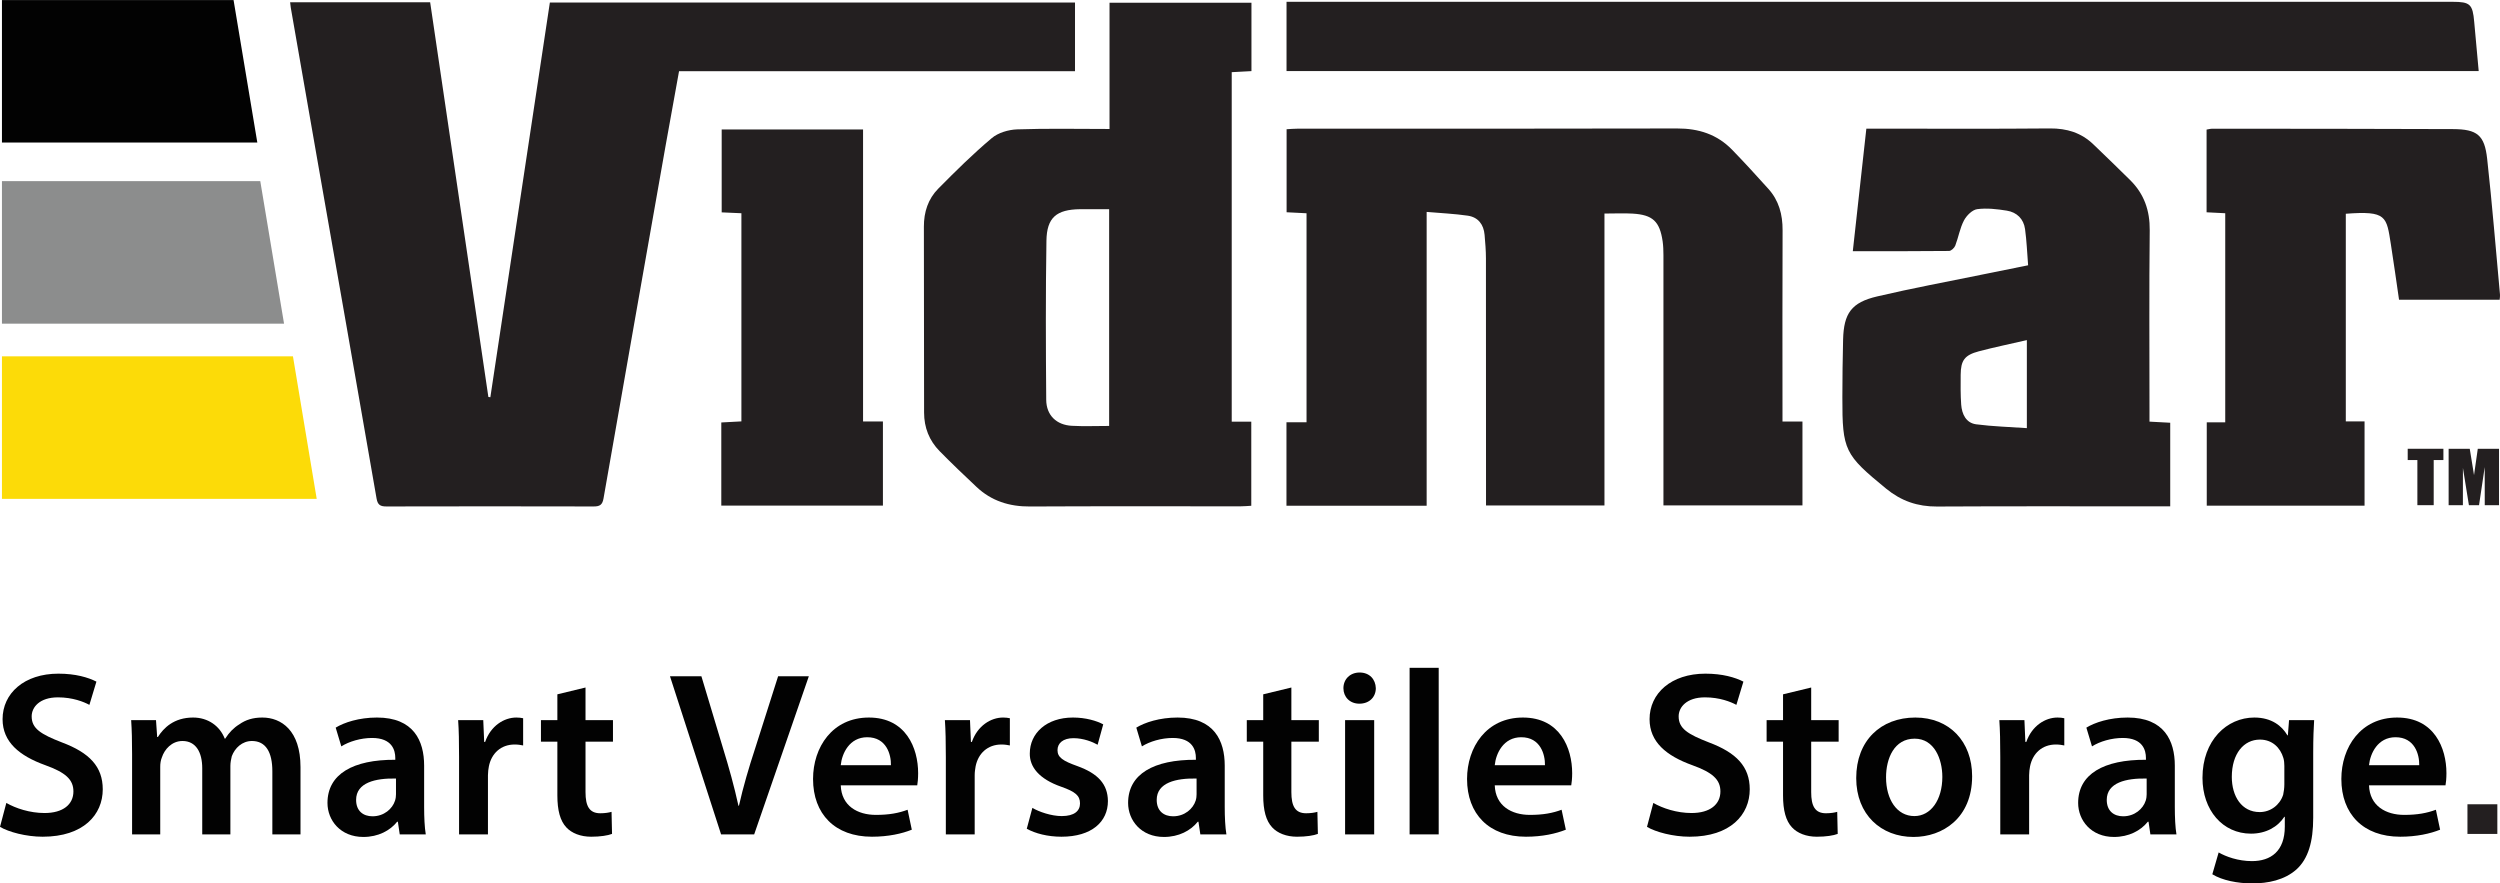
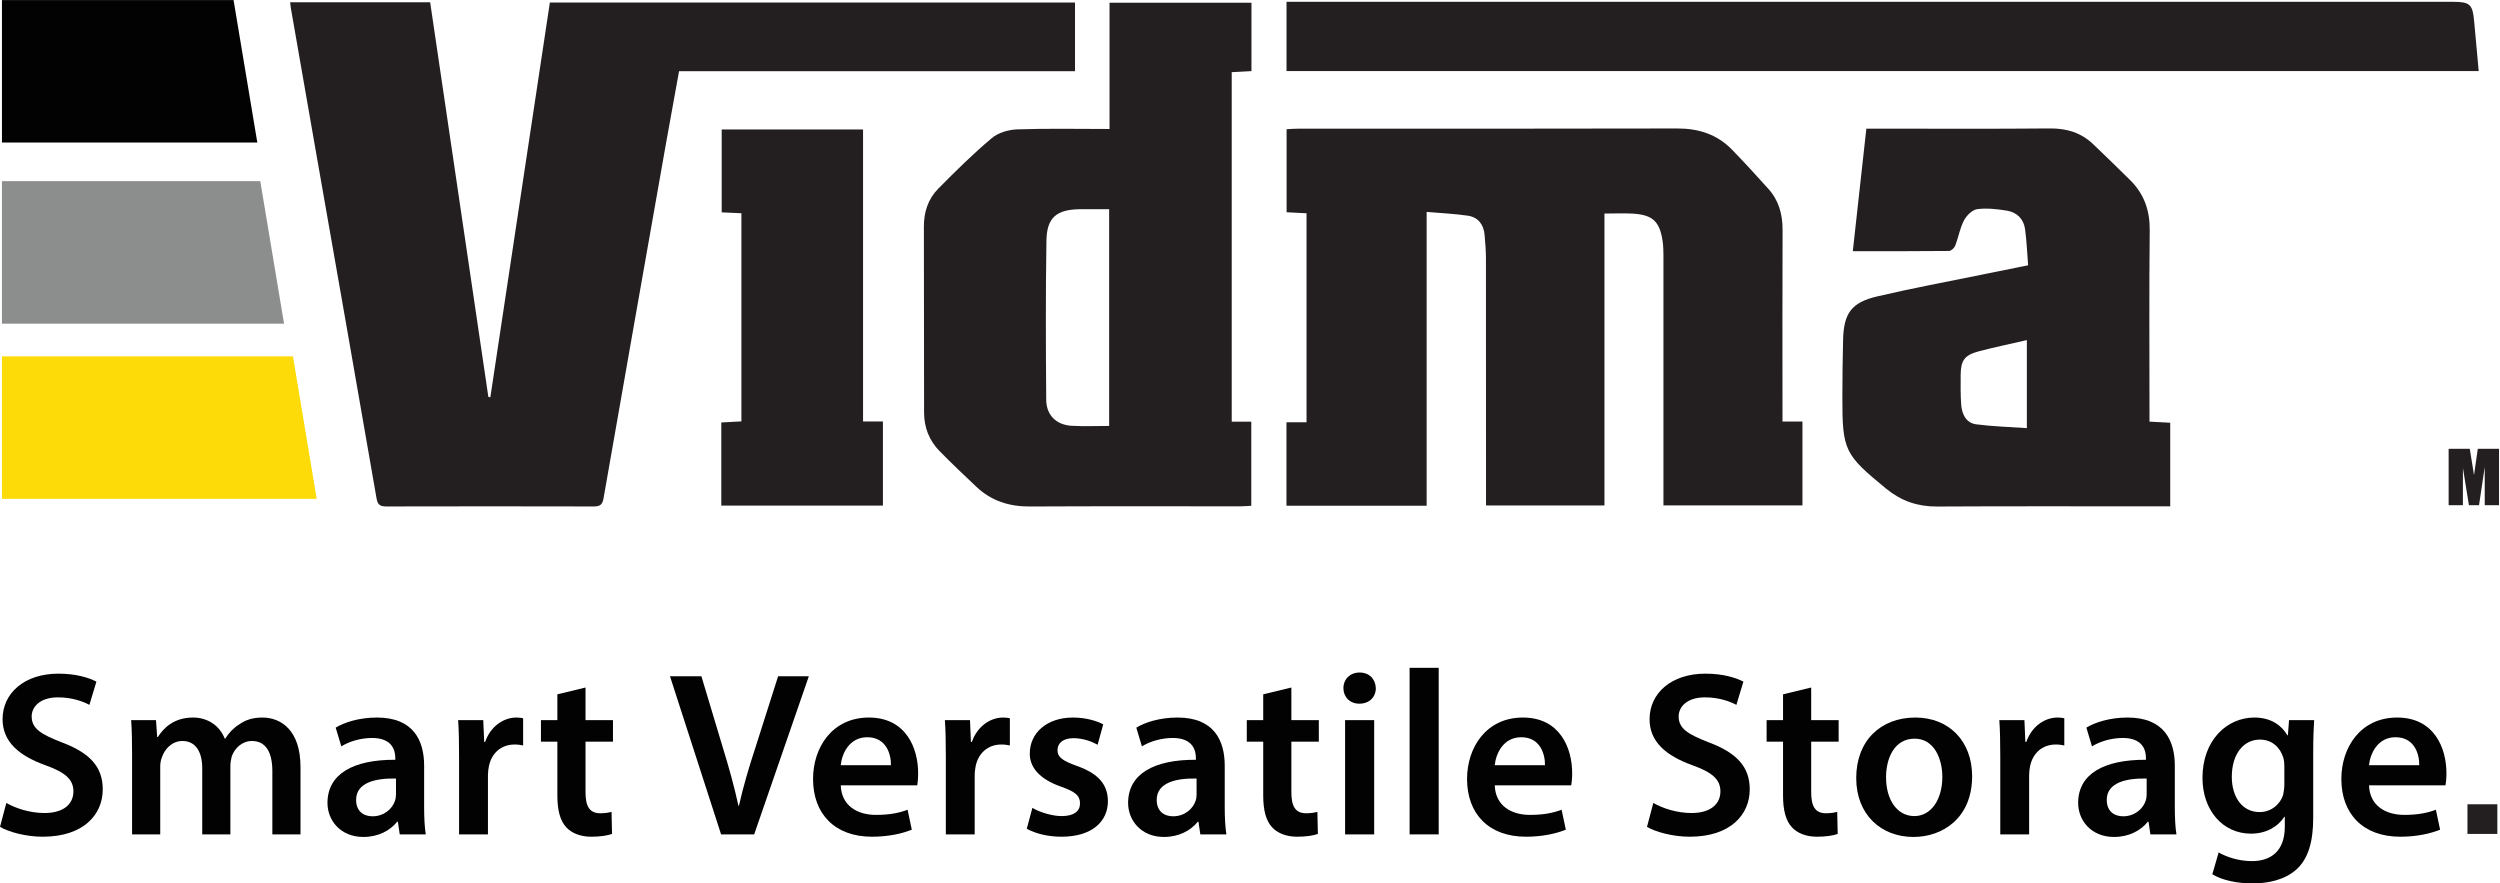
<svg xmlns="http://www.w3.org/2000/svg" width="280.65pt" height="99.17pt" viewBox="0 0 280.65 99.17" version="1.1">
  <defs>
    <clipPath id="clip1">
      <path d="M 247 14 L 280.648 14 L 280.648 57 L 247 57 Z M 247 14 " />
    </clipPath>
    <clipPath id="clip2">
      <path d="M 247 80 L 260 80 L 260 99.172 L 247 99.172 Z M 247 80 " />
    </clipPath>
    <clipPath id="clip3">
      <path d="M 276 90 L 280.648 90 L 280.648 94 L 276 94 Z M 276 90 " />
    </clipPath>
    <clipPath id="clip4">
      <path d="M 274 50 L 280.648 50 L 280.648 57 L 274 57 Z M 274 50 " />
    </clipPath>
  </defs>
  <g id="surface1">
    <path style=" stroke:none;fill-rule:evenodd;fill:rgb(13.699%,12.199%,12.5%);fill-opacity:1;" d="M 32.57 0.254 C 37.863 0.254 43.016 0.254 48.289 0.254 C 50.469 15.031 52.645 29.797 54.824 44.562 C 54.898 44.574 54.973 44.582 55.047 44.594 C 57.27 29.848 59.492 15.102 61.727 0.285 C 81.402 0.285 101.008 0.285 120.68 0.285 C 120.68 2.848 120.68 5.352 120.68 7.992 C 105.883 7.992 91.109 7.992 76.23 7.992 C 75.715 10.844 75.211 13.578 74.727 16.316 C 72.395 29.531 70.059 42.742 67.75 55.961 C 67.625 56.688 67.316 56.855 66.648 56.855 C 58.891 56.836 51.133 56.836 43.375 56.855 C 42.707 56.855 42.398 56.691 42.273 55.961 C 40.059 43.172 37.809 30.391 35.566 17.609 C 34.59 12.023 33.613 6.438 32.641 0.852 C 32.613 0.703 32.602 0.551 32.57 0.254 " />
    <path style=" stroke:none;fill-rule:evenodd;fill:rgb(13.699%,12.199%,12.5%);fill-opacity:1;" d="M 180.117 23.973 C 180.117 34.91 180.117 45.777 180.117 56.742 C 175.656 56.742 171.289 56.742 166.82 56.742 C 166.82 56.223 166.82 55.746 166.82 55.273 C 166.82 46.512 166.824 37.754 166.812 28.996 C 166.812 28.117 166.734 27.242 166.66 26.367 C 166.559 25.191 165.93 24.379 164.766 24.211 C 163.281 23.996 161.777 23.93 160.156 23.789 C 160.156 34.906 160.156 45.805 160.156 56.773 C 154.863 56.773 149.68 56.773 144.418 56.773 C 144.418 53.664 144.418 50.605 144.418 47.402 C 145.141 47.402 145.875 47.402 146.672 47.402 C 146.672 39.52 146.672 31.781 146.672 23.941 C 145.938 23.906 145.23 23.871 144.434 23.828 C 144.434 20.754 144.434 17.699 144.434 14.508 C 144.832 14.484 145.254 14.445 145.676 14.445 C 159.871 14.441 174.07 14.461 188.27 14.422 C 190.688 14.414 192.762 15.082 194.445 16.809 C 195.836 18.242 197.184 19.719 198.52 21.203 C 199.699 22.516 200.121 24.086 200.113 25.844 C 200.082 32.484 200.102 39.125 200.102 45.762 C 200.102 46.238 200.102 46.719 200.102 47.324 C 200.875 47.324 201.574 47.324 202.344 47.324 C 202.344 50.516 202.344 53.574 202.344 56.738 C 197.18 56.738 192.012 56.738 186.738 56.738 C 186.738 56.227 186.738 55.754 186.738 55.281 C 186.738 46.402 186.742 37.523 186.738 28.645 C 186.734 28.125 186.723 27.602 186.648 27.09 C 186.32 24.852 185.539 24.117 183.285 23.98 C 182.293 23.922 181.293 23.973 180.117 23.973 " />
    <path style=" stroke:none;fill-rule:evenodd;fill:rgb(13.699%,12.199%,12.5%);fill-opacity:1;" d="M 124.512 47.816 C 124.512 39.676 124.512 31.664 124.512 23.484 C 123.383 23.484 122.316 23.473 121.254 23.484 C 118.605 23.52 117.512 24.41 117.473 27.027 C 117.379 32.98 117.402 38.938 117.449 44.891 C 117.465 46.621 118.602 47.711 120.328 47.801 C 121.68 47.875 123.039 47.816 124.512 47.816 Z M 124.555 14.48 C 124.555 9.664 124.555 5.039 124.555 0.309 C 129.902 0.309 135.148 0.309 140.488 0.309 C 140.488 2.836 140.488 5.371 140.488 7.984 C 139.766 8.023 139.062 8.059 138.273 8.102 C 138.273 21.18 138.273 34.195 138.273 47.34 C 138.957 47.34 139.656 47.34 140.469 47.34 C 140.469 50.516 140.469 53.57 140.469 56.777 C 140.102 56.797 139.684 56.84 139.266 56.84 C 131.387 56.844 123.508 56.816 115.629 56.859 C 113.312 56.875 111.297 56.242 109.613 54.652 C 108.219 53.34 106.828 52.016 105.484 50.648 C 104.316 49.461 103.738 47.996 103.738 46.316 C 103.73 39.359 103.73 32.402 103.715 25.441 C 103.711 23.805 104.191 22.328 105.328 21.18 C 107.262 19.223 109.227 17.281 111.328 15.512 C 112.051 14.898 113.207 14.559 114.184 14.523 C 117.574 14.406 120.973 14.48 124.555 14.48 " />
    <path style=" stroke:none;fill-rule:evenodd;fill:rgb(13.699%,12.199%,12.5%);fill-opacity:1;" d="M 227.535 38.18 C 225.633 38.621 223.875 38.98 222.145 39.438 C 220.543 39.863 220.117 40.457 220.105 42.078 C 220.098 43.195 220.082 44.316 220.164 45.43 C 220.246 46.488 220.699 47.48 221.844 47.633 C 223.711 47.879 225.602 47.926 227.535 48.062 C 227.535 44.621 227.535 41.477 227.535 38.18 Z M 227.676 29.781 C 227.562 28.336 227.512 27.02 227.332 25.723 C 227.176 24.574 226.41 23.828 225.289 23.648 C 224.191 23.473 223.047 23.336 221.961 23.48 C 221.406 23.555 220.762 24.199 220.473 24.75 C 220.016 25.621 219.855 26.641 219.5 27.57 C 219.398 27.832 219.043 28.168 218.801 28.172 C 215.25 28.211 211.703 28.199 207.996 28.199 C 208.508 23.555 209.008 19.047 209.516 14.441 C 209.973 14.441 210.324 14.441 210.68 14.441 C 217.16 14.441 223.637 14.48 230.117 14.418 C 232.031 14.402 233.652 14.902 235.023 16.227 C 236.398 17.559 237.789 18.879 239.148 20.234 C 240.703 21.781 241.352 23.637 241.328 25.863 C 241.254 32.539 241.301 39.223 241.301 45.902 C 241.301 46.336 241.301 46.77 241.301 47.332 C 242.105 47.375 242.836 47.414 243.629 47.457 C 243.629 50.594 243.629 53.652 243.629 56.844 C 243.148 56.844 242.719 56.844 242.285 56.844 C 234.008 56.844 225.727 56.816 217.449 56.863 C 215.262 56.875 213.426 56.242 211.727 54.848 C 207.082 51.035 206.812 50.582 206.824 44.598 C 206.828 42.438 206.852 40.277 206.906 38.121 C 206.98 35.176 207.84 33.953 210.727 33.277 C 214.652 32.355 218.621 31.621 222.574 30.812 C 224.215 30.477 225.855 30.148 227.676 29.781 " />
    <path style=" stroke:none;fill-rule:evenodd;fill:rgb(13.699%,12.199%,12.5%);fill-opacity:1;" d="M 278.258 7.977 C 233.582 7.977 189.047 7.977 144.426 7.977 C 144.426 5.418 144.426 2.887 144.426 0.199 C 144.891 0.199 145.32 0.199 145.75 0.199 C 188.941 0.199 232.137 0.199 275.332 0.203 C 277.301 0.203 277.582 0.477 277.754 2.453 C 277.91 4.27 278.086 6.086 278.258 7.977 " />
    <g clip-path="url(#clip1)" clip-rule="nonzero">
-       <path style=" stroke:none;fill-rule:evenodd;fill:rgb(13.699%,12.199%,12.5%);fill-opacity:1;" d="M 263.34 23.996 C 263.34 31.777 263.34 39.484 263.34 47.309 C 264.031 47.309 264.691 47.309 265.445 47.309 C 265.445 50.512 265.445 53.602 265.445 56.77 C 259.574 56.77 253.707 56.77 247.73 56.77 C 247.73 53.688 247.73 50.598 247.73 47.414 C 248.387 47.414 249.047 47.414 249.805 47.414 C 249.805 39.555 249.805 31.789 249.805 23.938 C 249.129 23.902 248.465 23.871 247.711 23.832 C 247.711 20.742 247.711 17.688 247.711 14.547 C 247.926 14.512 248.145 14.449 248.367 14.449 C 257.363 14.457 266.363 14.453 275.359 14.492 C 278.09 14.504 278.918 15.16 279.211 17.844 C 279.773 22.926 280.184 28.027 280.652 33.117 C 280.664 33.27 280.629 33.422 280.609 33.648 C 276.879 33.648 273.176 33.648 269.316 33.648 C 269.016 31.598 268.727 29.516 268.402 27.441 C 267.906 24.285 267.934 23.648 263.34 23.996 " />
-     </g>
+       </g>
    <path style=" stroke:none;fill-rule:evenodd;fill:rgb(13.699%,12.199%,12.5%);fill-opacity:1;" d="M 80.973 56.758 C 80.973 53.621 80.973 50.59 80.973 47.426 C 81.707 47.387 82.438 47.348 83.23 47.305 C 83.23 39.516 83.23 31.781 83.23 23.938 C 82.492 23.902 81.789 23.875 81.016 23.84 C 81.016 20.746 81.016 17.688 81.016 14.535 C 86.258 14.535 91.504 14.535 96.887 14.535 C 96.887 25.438 96.887 36.332 96.887 47.316 C 97.68 47.316 98.348 47.316 99.117 47.316 C 99.117 50.496 99.117 53.586 99.117 56.758 C 93.113 56.758 87.102 56.758 80.973 56.758 " />
    <path style=" stroke:none;fill-rule:nonzero;fill:rgb(98.799%,85.899%,3.499%);fill-opacity:1;" d="M 35.555 56.004 L 0.219 56.004 L 0.219 40.004 L 32.887 40.004 L 35.555 56.004 " />
    <path style=" stroke:none;fill-rule:nonzero;fill:rgb(54.9%,55.299%,55.299%);fill-opacity:1;" d="M 31.887 36.336 L 0.219 36.336 L 0.219 20.336 L 29.219 20.336 L 31.887 36.336 " />
    <path style=" stroke:none;fill-rule:nonzero;fill:rgb(0.8%,0.8%,0.8%);fill-opacity:1;" d="M 28.887 16.004 L 0.219 16.004 L 0.219 0.004 L 26.219 0.004 L 28.887 16.004 " />
    <path style=" stroke:none;fill-rule:nonzero;fill:rgb(0.8%,0.8%,0.8%);fill-opacity:1;" d="M 0.711 90.137 C 1.766 90.742 3.344 91.27 5.004 91.27 C 7.086 91.27 8.242 90.297 8.242 88.848 C 8.242 87.504 7.348 86.715 5.082 85.898 C 2.16 84.844 0.289 83.289 0.289 80.734 C 0.289 77.84 2.711 75.625 6.559 75.625 C 8.48 75.625 9.902 76.047 10.824 76.52 L 10.035 79.129 C 9.402 78.785 8.164 78.285 6.504 78.285 C 4.449 78.285 3.555 79.391 3.555 80.418 C 3.555 81.789 4.582 82.422 6.953 83.344 C 10.035 84.5 11.535 86.055 11.535 88.609 C 11.535 91.453 9.375 93.93 4.793 93.93 C 2.922 93.93 0.977 93.402 0 92.824 L 0.711 90.137 " />
    <path style=" stroke:none;fill-rule:nonzero;fill:rgb(0.8%,0.8%,0.8%);fill-opacity:1;" d="M 14.828 84.66 C 14.828 83.184 14.801 81.945 14.723 80.84 L 17.512 80.84 L 17.645 82.738 L 17.723 82.738 C 18.355 81.734 19.516 80.551 21.676 80.551 C 23.359 80.551 24.676 81.5 25.23 82.922 L 25.281 82.922 C 25.73 82.211 26.258 81.684 26.863 81.316 C 27.574 80.812 28.391 80.551 29.445 80.551 C 31.578 80.551 33.734 82 33.734 86.109 L 33.734 93.668 L 30.574 93.668 L 30.574 86.582 C 30.574 84.449 29.84 83.184 28.285 83.184 C 27.18 83.184 26.363 83.977 26.02 84.895 C 25.941 85.211 25.863 85.609 25.863 85.977 L 25.863 93.668 L 22.703 93.668 L 22.703 86.238 C 22.703 84.449 21.988 83.184 20.488 83.184 C 19.277 83.184 18.461 84.133 18.172 85.027 C 18.039 85.344 17.988 85.711 17.988 86.082 L 17.988 93.668 L 14.828 93.668 L 14.828 84.66 " />
    <path style=" stroke:none;fill-rule:nonzero;fill:rgb(0.8%,0.8%,0.8%);fill-opacity:1;" d="M 44.453 87.398 C 42.16 87.348 39.977 87.848 39.977 89.797 C 39.977 91.059 40.793 91.637 41.82 91.637 C 43.109 91.637 44.059 90.797 44.348 89.875 C 44.426 89.637 44.453 89.375 44.453 89.164 Z M 44.875 93.668 L 44.664 92.246 L 44.586 92.246 C 43.793 93.246 42.453 93.957 40.793 93.957 C 38.211 93.957 36.762 92.086 36.762 90.137 C 36.762 86.898 39.633 85.266 44.375 85.293 L 44.375 85.082 C 44.375 84.238 44.031 82.844 41.766 82.844 C 40.504 82.844 39.184 83.238 38.316 83.789 L 37.684 81.684 C 38.633 81.105 40.293 80.551 42.32 80.551 C 46.43 80.551 47.613 83.156 47.613 85.949 L 47.613 90.586 C 47.613 91.742 47.664 92.875 47.797 93.668 L 44.875 93.668 " />
    <path style=" stroke:none;fill-rule:nonzero;fill:rgb(0.8%,0.8%,0.8%);fill-opacity:1;" d="M 51.535 84.977 C 51.535 83.238 51.512 82 51.43 80.84 L 54.25 80.84 L 54.355 83.289 L 54.461 83.289 C 55.09 81.473 56.594 80.551 57.961 80.551 C 58.277 80.551 58.461 80.578 58.727 80.629 L 58.727 83.684 C 58.461 83.633 58.172 83.578 57.777 83.578 C 56.223 83.578 55.172 84.582 54.883 86.027 C 54.828 86.32 54.777 86.66 54.777 87.031 L 54.777 93.668 L 51.535 93.668 L 51.535 84.977 " />
    <path style=" stroke:none;fill-rule:nonzero;fill:rgb(0.8%,0.8%,0.8%);fill-opacity:1;" d="M 65.73 77.18 L 65.73 80.84 L 68.812 80.84 L 68.812 83.262 L 65.73 83.262 L 65.73 88.926 C 65.73 90.48 66.152 91.297 67.391 91.297 C 67.941 91.297 68.363 91.219 68.652 91.137 L 68.707 93.613 C 68.23 93.797 67.391 93.93 66.363 93.93 C 65.176 93.93 64.176 93.535 63.57 92.875 C 62.887 92.141 62.57 90.98 62.57 89.293 L 62.57 83.262 L 60.727 83.262 L 60.727 80.84 L 62.57 80.84 L 62.57 77.945 L 65.73 77.18 " />
    <path style=" stroke:none;fill-rule:nonzero;fill:rgb(0.8%,0.8%,0.8%);fill-opacity:1;" d="M 80.949 93.668 L 75.211 75.914 L 78.738 75.914 L 81.16 83.977 C 81.848 86.215 82.426 88.293 82.898 90.453 L 82.953 90.453 C 83.426 88.348 84.059 86.188 84.77 84.027 L 87.352 75.914 L 90.801 75.914 L 84.664 93.668 L 80.949 93.668 " />
    <path style=" stroke:none;fill-rule:nonzero;fill:rgb(0.8%,0.8%,0.8%);fill-opacity:1;" d="M 100.016 85.898 C 100.043 84.711 99.516 82.762 97.355 82.762 C 95.355 82.762 94.512 84.582 94.383 85.898 Z M 94.383 88.164 C 94.461 90.48 96.277 91.48 98.332 91.48 C 99.832 91.48 100.914 91.27 101.887 90.902 L 102.359 93.141 C 101.254 93.586 99.727 93.93 97.883 93.93 C 93.723 93.93 91.273 91.375 91.273 87.449 C 91.273 83.895 93.434 80.551 97.543 80.551 C 101.703 80.551 103.07 83.977 103.07 86.793 C 103.07 87.398 103.02 87.871 102.969 88.164 L 94.383 88.164 " />
    <path style=" stroke:none;fill-rule:nonzero;fill:rgb(0.8%,0.8%,0.8%);fill-opacity:1;" d="M 106.18 84.977 C 106.18 83.238 106.152 82 106.074 80.84 L 108.891 80.84 L 108.996 83.289 L 109.102 83.289 C 109.734 81.473 111.234 80.551 112.605 80.551 C 112.922 80.551 113.105 80.578 113.367 80.629 L 113.367 83.684 C 113.105 83.633 112.816 83.578 112.422 83.578 C 110.867 83.578 109.812 84.582 109.523 86.027 C 109.473 86.32 109.418 86.66 109.418 87.031 L 109.418 93.668 L 106.18 93.668 L 106.18 84.977 " />
    <path style=" stroke:none;fill-rule:nonzero;fill:rgb(0.8%,0.8%,0.8%);fill-opacity:1;" d="M 115.895 90.691 C 116.633 91.137 118.027 91.613 119.188 91.613 C 120.609 91.613 121.242 91.031 121.242 90.191 C 121.242 89.32 120.715 88.875 119.137 88.32 C 116.633 87.449 115.578 86.082 115.605 84.582 C 115.605 82.316 117.477 80.551 120.453 80.551 C 121.875 80.551 123.113 80.918 123.848 81.316 L 123.219 83.605 C 122.664 83.289 121.637 82.867 120.504 82.867 C 119.348 82.867 118.715 83.422 118.715 84.211 C 118.715 85.027 119.32 85.422 120.953 86.004 C 123.27 86.844 124.352 88.031 124.375 89.926 C 124.375 92.246 122.559 93.93 119.16 93.93 C 117.605 93.93 116.211 93.562 115.266 93.035 L 115.895 90.691 " />
    <path style=" stroke:none;fill-rule:nonzero;fill:rgb(0.8%,0.8%,0.8%);fill-opacity:1;" d="M 134.328 87.398 C 132.039 87.348 129.852 87.848 129.852 89.797 C 129.852 91.059 130.668 91.637 131.695 91.637 C 132.988 91.637 133.934 90.797 134.227 89.875 C 134.305 89.637 134.328 89.375 134.328 89.164 Z M 134.75 93.668 L 134.539 92.246 L 134.461 92.246 C 133.672 93.246 132.328 93.957 130.668 93.957 C 128.09 93.957 126.641 92.086 126.641 90.137 C 126.641 86.898 129.512 85.266 134.25 85.293 L 134.25 85.082 C 134.25 84.238 133.91 82.844 131.645 82.844 C 130.379 82.844 129.062 83.238 128.191 83.789 L 127.562 81.684 C 128.512 81.105 130.168 80.551 132.195 80.551 C 136.305 80.551 137.488 83.156 137.488 85.949 L 137.488 90.586 C 137.488 91.742 137.543 92.875 137.676 93.668 L 134.75 93.668 " />
    <path style=" stroke:none;fill-rule:nonzero;fill:rgb(0.8%,0.8%,0.8%);fill-opacity:1;" d="M 144.969 77.18 L 144.969 80.84 L 148.051 80.84 L 148.051 83.262 L 144.969 83.262 L 144.969 88.926 C 144.969 90.48 145.391 91.297 146.629 91.297 C 147.18 91.297 147.602 91.219 147.891 91.137 L 147.945 93.613 C 147.473 93.797 146.629 93.93 145.602 93.93 C 144.414 93.93 143.414 93.535 142.809 92.875 C 142.125 92.141 141.809 90.98 141.809 89.293 L 141.809 83.262 L 139.965 83.262 L 139.965 80.84 L 141.809 80.84 L 141.809 77.945 L 144.969 77.18 " />
    <path style=" stroke:none;fill-rule:nonzero;fill:rgb(0.8%,0.8%,0.8%);fill-opacity:1;" d="M 151 93.668 L 151 80.84 L 154.266 80.84 L 154.266 93.668 Z M 154.449 77.258 C 154.449 78.234 153.738 78.996 152.605 78.996 C 151.523 78.996 150.812 78.234 150.812 77.258 C 150.812 76.258 151.551 75.496 152.633 75.496 C 153.738 75.496 154.422 76.258 154.449 77.258 " />
    <path style=" stroke:none;fill-rule:nonzero;fill:rgb(0.8%,0.8%,0.8%);fill-opacity:1;" d="M 158.242 74.969 L 161.508 74.969 L 161.508 93.668 L 158.242 93.668 L 158.242 74.969 " />
    <path style=" stroke:none;fill-rule:nonzero;fill:rgb(0.8%,0.8%,0.8%);fill-opacity:1;" d="M 173.438 85.898 C 173.461 84.711 172.934 82.762 170.777 82.762 C 168.773 82.762 167.93 84.582 167.801 85.898 Z M 167.801 88.164 C 167.879 90.48 169.695 91.48 171.75 91.48 C 173.25 91.48 174.332 91.27 175.305 90.902 L 175.781 93.141 C 174.672 93.586 173.145 93.93 171.301 93.93 C 167.141 93.93 164.691 91.375 164.691 87.449 C 164.691 83.895 166.852 80.551 170.961 80.551 C 175.121 80.551 176.492 83.977 176.492 86.793 C 176.492 87.398 176.438 87.871 176.387 88.164 L 167.801 88.164 " />
    <path style=" stroke:none;fill-rule:nonzero;fill:rgb(0.8%,0.8%,0.8%);fill-opacity:1;" d="M 185.602 90.137 C 186.656 90.742 188.234 91.27 189.895 91.27 C 191.973 91.27 193.133 90.297 193.133 88.848 C 193.133 87.504 192.238 86.715 189.973 85.898 C 187.051 84.844 185.18 83.289 185.18 80.734 C 185.18 77.84 187.602 75.625 191.449 75.625 C 193.371 75.625 194.793 76.047 195.715 76.52 L 194.926 79.129 C 194.293 78.785 193.055 78.285 191.395 78.285 C 189.34 78.285 188.445 79.391 188.445 80.418 C 188.445 81.789 189.473 82.422 191.844 83.344 C 194.926 84.5 196.426 86.055 196.426 88.609 C 196.426 91.453 194.266 93.93 189.684 93.93 C 187.812 93.93 185.863 93.402 184.891 92.824 L 185.602 90.137 " />
    <path style=" stroke:none;fill-rule:nonzero;fill:rgb(0.8%,0.8%,0.8%);fill-opacity:1;" d="M 203.324 77.18 L 203.324 80.84 L 206.406 80.84 L 206.406 83.262 L 203.324 83.262 L 203.324 88.926 C 203.324 90.48 203.746 91.297 204.984 91.297 C 205.535 91.297 205.957 91.219 206.246 91.137 L 206.301 93.613 C 205.828 93.797 204.984 93.93 203.957 93.93 C 202.77 93.93 201.77 93.535 201.164 92.875 C 200.48 92.141 200.164 90.98 200.164 89.293 L 200.164 83.262 L 198.32 83.262 L 198.32 80.84 L 200.164 80.84 L 200.164 77.945 L 203.324 77.18 " />
    <path style=" stroke:none;fill-rule:nonzero;fill:rgb(0.8%,0.8%,0.8%);fill-opacity:1;" d="M 211.727 87.266 C 211.727 89.742 212.938 91.613 214.91 91.613 C 216.754 91.613 218.047 89.797 218.047 87.215 C 218.047 85.211 217.148 82.922 214.938 82.922 C 212.648 82.922 211.727 85.133 211.727 87.266 Z M 221.391 87.137 C 221.391 91.848 218.07 93.957 214.805 93.957 C 211.172 93.957 208.379 91.453 208.379 87.348 C 208.379 83.133 211.145 80.551 215.016 80.551 C 218.836 80.551 221.391 83.238 221.391 87.137 " />
    <path style=" stroke:none;fill-rule:nonzero;fill:rgb(0.8%,0.8%,0.8%);fill-opacity:1;" d="M 224.551 84.977 C 224.551 83.238 224.523 82 224.445 80.84 L 227.262 80.84 L 227.367 83.289 L 227.473 83.289 C 228.105 81.473 229.605 80.551 230.977 80.551 C 231.293 80.551 231.477 80.578 231.738 80.629 L 231.738 83.684 C 231.477 83.633 231.188 83.578 230.793 83.578 C 229.238 83.578 228.184 84.582 227.895 86.027 C 227.84 86.32 227.789 86.66 227.789 87.031 L 227.789 93.668 L 224.551 93.668 L 224.551 84.977 " />
    <path style=" stroke:none;fill-rule:nonzero;fill:rgb(0.8%,0.8%,0.8%);fill-opacity:1;" d="M 240.984 87.398 C 238.691 87.348 236.504 87.848 236.504 89.797 C 236.504 91.059 237.32 91.637 238.348 91.637 C 239.641 91.637 240.586 90.797 240.879 89.875 C 240.957 89.637 240.984 89.375 240.984 89.164 Z M 241.402 93.668 L 241.195 92.246 L 241.113 92.246 C 240.324 93.246 238.98 93.957 237.32 93.957 C 234.742 93.957 233.293 92.086 233.293 90.137 C 233.293 86.898 236.164 85.266 240.902 85.293 L 240.902 85.082 C 240.902 84.238 240.562 82.844 238.297 82.844 C 237.031 82.844 235.715 83.238 234.848 83.789 L 234.215 81.684 C 235.164 81.105 236.82 80.551 238.848 80.551 C 242.957 80.551 244.145 83.156 244.145 85.949 L 244.145 90.586 C 244.145 91.742 244.195 92.875 244.328 93.668 L 241.402 93.668 " />
    <g clip-path="url(#clip2)" clip-rule="nonzero">
      <path style=" stroke:none;fill-rule:nonzero;fill:rgb(0.8%,0.8%,0.8%);fill-opacity:1;" d="M 256.441 85.977 C 256.441 85.688 256.414 85.371 256.336 85.105 C 255.992 83.922 255.07 83.027 253.703 83.027 C 251.883 83.027 250.543 84.605 250.543 87.215 C 250.543 89.398 251.648 91.164 253.676 91.164 C 254.887 91.164 255.941 90.375 256.309 89.215 C 256.387 88.875 256.441 88.426 256.441 88.059 Z M 259.785 80.84 C 259.734 81.711 259.68 82.762 259.68 84.527 L 259.68 91.797 C 259.68 94.484 259.129 96.406 257.785 97.617 C 256.441 98.801 254.598 99.172 252.832 99.172 C 251.199 99.172 249.461 98.828 248.355 98.145 L 249.066 95.695 C 249.883 96.168 251.254 96.668 252.805 96.668 C 254.914 96.668 256.492 95.562 256.492 92.797 L 256.492 91.691 L 256.441 91.691 C 255.703 92.824 254.387 93.586 252.699 93.586 C 249.516 93.586 247.25 90.953 247.25 87.32 C 247.25 83.105 249.988 80.551 253.07 80.551 C 255.02 80.551 256.176 81.5 256.785 82.551 L 256.836 82.551 L 256.969 80.84 L 259.785 80.84 " />
    </g>
    <path style=" stroke:none;fill-rule:nonzero;fill:rgb(0.8%,0.8%,0.8%);fill-opacity:1;" d="M 271.582 85.898 C 271.609 84.711 271.082 82.762 268.922 82.762 C 266.922 82.762 266.078 84.582 265.945 85.898 Z M 265.945 88.164 C 266.027 90.48 267.844 91.48 269.898 91.48 C 271.398 91.48 272.477 91.27 273.453 90.902 L 273.926 93.141 C 272.82 93.586 271.293 93.93 269.449 93.93 C 265.289 93.93 262.84 91.375 262.84 87.449 C 262.84 83.895 265 80.551 269.105 80.551 C 273.27 80.551 274.637 83.977 274.637 86.793 C 274.637 87.398 274.586 87.871 274.531 88.164 L 265.945 88.164 " />
    <g clip-path="url(#clip3)" clip-rule="nonzero">
      <path style=" stroke:none;fill-rule:evenodd;fill:rgb(13.699%,12.199%,12.5%);fill-opacity:1;" d="M 280.352 90.289 C 280.352 91.391 280.352 92.453 280.352 93.621 C 279.281 93.621 278.188 93.621 276.996 93.621 C 276.996 92.555 276.996 91.469 276.996 90.289 C 278.102 90.289 279.191 90.289 280.352 90.289 " />
    </g>
-     <path style=" stroke:none;fill-rule:nonzero;fill:rgb(13.699%,12.199%,12.5%);fill-opacity:1;" d="M 274.297 50.379 L 274.297 51.645 L 273.207 51.645 L 273.207 56.711 L 271.375 56.711 L 271.375 51.645 L 270.289 51.645 L 270.289 50.379 L 274.297 50.379 " />
    <g clip-path="url(#clip4)" clip-rule="nonzero">
      <path style=" stroke:none;fill-rule:nonzero;fill:rgb(13.699%,12.199%,12.5%);fill-opacity:1;" d="M 280.539 50.379 L 280.539 56.711 L 278.938 56.711 L 278.934 52.434 L 278.297 56.711 L 277.16 56.711 L 276.488 52.531 L 276.484 56.711 L 274.883 56.711 L 274.883 50.379 L 277.254 50.379 C 277.324 50.758 277.398 51.207 277.473 51.723 L 277.734 53.336 L 278.156 50.379 L 280.539 50.379 " />
    </g>
  </g>
</svg>